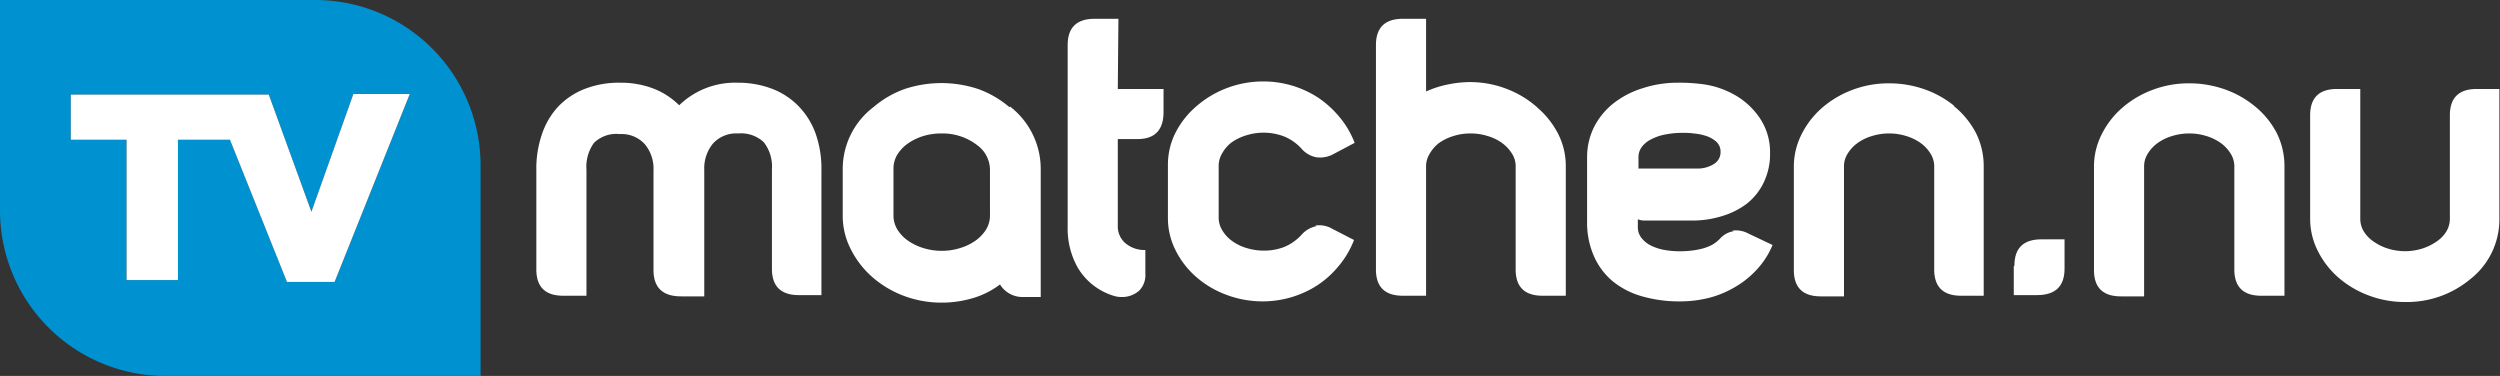
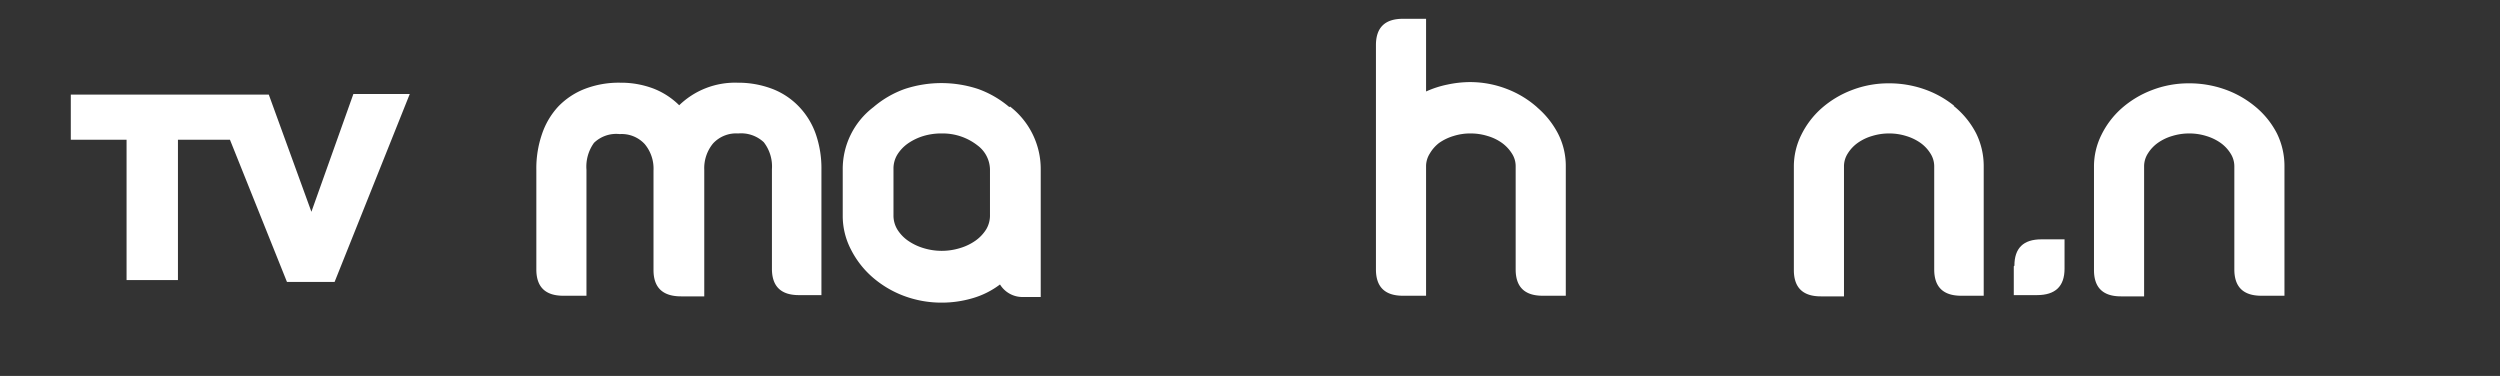
<svg xmlns="http://www.w3.org/2000/svg" xmlns:ns1="http://sodipodi.sourceforge.net/DTD/sodipodi-0.dtd" xmlns:ns2="http://www.inkscape.org/namespaces/inkscape" viewBox="0 0 399 60" version="1.1" id="svg158" ns1:docname="logo-5.svg" ns2:export-filename="logo_tvmatchen-nu_white.png" ns2:export-xdpi="96" ns2:export-ydpi="96" ns2:version="1.2.1 (9c6d41e, 2022-07-14)">
  <rect x="0" y="0" width="399" height="60" fill="#333333" stroke="none" />
  <defs id="defs162" />
  <ns1:namedview id="namedview160" pagecolor="#ffffff" bordercolor="#000000" borderopacity="0.25" ns2:showpageshadow="2" ns2:pageopacity="0.0" ns2:pagecheckerboard="0" ns2:deskcolor="#d1d1d1" showgrid="false" ns2:zoom="2.3837665" ns2:cx="95.017696" ns2:cy="-37.755376" ns2:window-width="1454" ns2:window-height="826" ns2:window-x="8" ns2:window-y="37" ns2:window-maximized="0" ns2:current-layer="svg158" />
  <style id="style132">.a{fill:#fff;}</style>
  <path d="m127.5 17a11.7 11.7 0 0 0-4.2-2.8 15.3 15.3 0 0 0-5.6-1 12.8 12.8 0 0 0-9.3 3.6 12 12 0 0 0-4.2-2.7 14.6 14.6 0 0 0-5.2-0.9 15.1 15.1 0 0 0-5.7 1 11.8 11.8 0 0 0-4.2 2.8 12.2 12.2 0 0 0-2.6 4.4 16.8 16.8 0 0 0-0.9 5.7v15.9q0 4.2 4.3 4.2H93.6V27.1a6.5 6.5 0 0 1 1.2-4.3 5.1 5.1 0 0 1 4.1-1.4 5 5 0 0 1 4 1.6 6.1 6.1 0 0 1 1.4 4.2v15.9q0 4.2 4.4 4.2h3.7V27.1a6.2 6.2 0 0 1 1.4-4.2 5 5 0 0 1 4-1.6 5.3 5.3 0 0 1 4.1 1.4 6.3 6.3 0 0 1 1.3 4.3v15.9q0 4.2 4.3 4.2H131.1V27.1a16.7 16.7 0 0 0-0.9-5.7 12.1 12.1 0 0 0-2.7-4.4z" class="a" id="path134" />
  <path d="m161.1 17.1a16 16 0 0 0-5-2.9 18.7 18.7 0 0 0-11.7 0 15.9 15.9 0 0 0-5 2.9 12.4 12.4 0 0 0-4.9 10v7.3a11.6 11.6 0 0 0 1.3 5.4 14.6 14.6 0 0 0 3.4 4.4 16.4 16.4 0 0 0 5 3 17.1 17.1 0 0 0 6.1 1.1 17.4 17.4 0 0 0 4.9-0.7 13.4 13.4 0 0 0 4.4-2.2 4.2 4.2 0 0 0 3.7 2h2.8V27a12.6 12.6 0 0 0-4.9-10zm-3.1 17.2a4.3 4.3 0 0 1-0.6 2.3 6.3 6.3 0 0 1-1.7 1.8 8.5 8.5 0 0 1-2.5 1.2 9.9 9.9 0 0 1-5.8 0 8.7 8.7 0 0 1-2.5-1.2 6.1 6.1 0 0 1-1.7-1.8 4.3 4.3 0 0 1-0.6-2.3v-7.3a4.3 4.3 0 0 1 0.6-2.3 6.2 6.2 0 0 1 1.7-1.8 8.8 8.8 0 0 1 2.5-1.2 9.8 9.8 0 0 1 2.9-0.4 9 9 0 0 1 5.7 1.9 4.9 4.9 0 0 1 2 3.8z" class="a" id="path136" />
  <line x1="185.8" y1="14.2" x2="185.8" y2="14.2" class="a" id="line138" />
-   <path d="m178.5 3h-3.8q-4.3 0-4.3 4.2v29a12.7 12.7 0 0 0 1.6 6.5 10.1 10.1 0 0 0 5.7 4.5 4.1 4.1 0 0 0 1.2 0.2 4.1 4.1 0 0 0 2.9-1 3.5 3.5 0 0 0 1-2.7v-3.8a4.7 4.7 0 0 1-3.2-1.1 3.5 3.5 0 0 1-1.2-2.8V22.2h3.1q4.2 0 4.2-4.3v-3.7h-7.3z" class="a" id="path140" />
-   <path d="m210.1 36.1a4.2 4.2 0 0 0-2.4 1.4 7.8 7.8 0 0 1-2.7 1.9 8.8 8.8 0 0 1-3.3 0.6 9.3 9.3 0 0 1-2.7-0.4 7.6 7.6 0 0 1-2.3-1.1 5.7 5.7 0 0 1-1.6-1.7 3.9 3.9 0 0 1-0.6-2.1v-8.3a3.9 3.9 0 0 1 0.6-2 5.5 5.5 0 0 1 1.5-1.7 8.2 8.2 0 0 1 2.3-1.1 9.2 9.2 0 0 1 6.1 0.2 7.8 7.8 0 0 1 2.7 1.9 4.1 4.1 0 0 0 2.4 1.4 4.4 4.4 0 0 0 2.7-0.5l3.4-1.8a14.3 14.3 0 0 0-2.4-4.1 16.1 16.1 0 0 0-3.4-3.1 16 16 0 0 0-8.8-2.6 16.2 16.2 0 0 0-5.9 1.1 16 16 0 0 0-4.8 2.9 13.8 13.8 0 0 0-3.3 4.2 11.3 11.3 0 0 0-1.2 5.1h0V34.8a11.3 11.3 0 0 0 1.2 5.1 13.8 13.8 0 0 0 3.2 4.2 15.4 15.4 0 0 0 4.8 2.9 16.4 16.4 0 0 0 5.9 1.1 16.1 16.1 0 0 0 8.8-2.6 15.3 15.3 0 0 0 3.4-3.1 14.4 14.4 0 0 0 2.4-4.1l-3.5-1.8a4.1 4.1 0 0 0-2.7-0.5z" class="a" id="path142" />
  <path d="m245.3 17.1a15.7 15.7 0 0 0-4.8-2.9 16.3 16.3 0 0 0-5.8-1.1 17.5 17.5 0 0 0-3.7 0.4 15.9 15.9 0 0 0-3.4 1.1V3h-3.7q-4.3 0-4.3 4.2v35.8q0 4.2 4.3 4.2v0h3.7V26.5a3.8 3.8 0 0 1 0.6-2 5.8 5.8 0 0 1 1.5-1.7 8 8 0 0 1 2.3-1.1 8.8 8.8 0 0 1 2.8-0.4 9 9 0 0 1 2.6 0.4 7.6 7.6 0 0 1 2.3 1.1 6.1 6.1 0 0 1 1.6 1.7 3.7 3.7 0 0 1 0.6 2v16.5q0 4.2 4.3 4.2h3.7V26.5a11.3 11.3 0 0 0-1.2-5.1 13.9 13.9 0 0 0-3.3-4.2z" class="a" id="path144" />
-   <path d="m276.7 36.9a3.7 3.7 0 0 0-2.2 1.2 5.5 5.5 0 0 1-1.3 1 7.4 7.4 0 0 1-1.6 0.6 11.9 11.9 0 0 1-1.7 0.3 12.5 12.5 0 0 1-1.6 0.1 13.3 13.3 0 0 1-2.6-0.2 8.2 8.2 0 0 1-2.2-0.7 4.4 4.4 0 0 1-1.5-1.2 2.7 2.7 0 0 1-0.6-1.7v-1.3a3 3 0 0 0 1.2 0.2h7.5a15.9 15.9 0 0 0 4.7-0.7 12.4 12.4 0 0 0 4-2 9.5 9.5 0 0 0 2.7-3.4 10.4 10.4 0 0 0 1-4.7 9.7 9.7 0 0 0-1.6-5.5 11.9 11.9 0 0 0-4.5-4 14.2 14.2 0 0 0-4.2-1.4 28.3 28.3 0 0 0-4.4-0.3 18 18 0 0 0-5.7 0.9 14.4 14.4 0 0 0-4.6 2.4 11.4 11.4 0 0 0-3.1 3.8 10.8 10.8 0 0 0-1.1 4.9v10.1a13.3 13.3 0 0 0 1.1 5.6 11 11 0 0 0 3 4 13 13 0 0 0 4.7 2.4 21.2 21.2 0 0 0 6 0.8 18.8 18.8 0 0 0 4.8-0.6 16 16 0 0 0 4.2-1.8 14.7 14.7 0 0 0 3.4-2.8 13.1 13.1 0 0 0 2.4-3.8l-3.8-1.8a4.3 4.3 0 0 0-2.6-0.5zM261.5 25.1a2.7 2.7 0 0 1 0.5-1.6 4.1 4.1 0 0 1 1.4-1.2 8.1 8.1 0 0 1 2.2-0.8 14.3 14.3 0 0 1 2.9-0.3c0.5 0 1.1 0 1.8 0.1a8.6 8.6 0 0 1 2 0.4 4.5 4.5 0 0 1 1.6 0.9 2.1 2.1 0 0 1 0.7 1.6 2.2 2.2 0 0 1-1.1 2 4.9 4.9 0 0 1-2.7 0.7v0h-9.3z" class="a" id="path146" />
  <path d="m311.9 16.9a15.8 15.8 0 0 0-4.9-2.7 17 17 0 0 0-5.6-0.9 16.2 16.2 0 0 0-5.9 1.1 15.8 15.8 0 0 0-4.8 2.9 13.7 13.7 0 0 0-3.2 4.2 11.3 11.3 0 0 0-1.2 5.1v16.5q0 4.2 4.3 4.2h3.7V26.5a3.8 3.8 0 0 1 0.6-2 5.9 5.9 0 0 1 1.6-1.7 7.7 7.7 0 0 1 2.3-1.1 9.1 9.1 0 0 1 2.7-0.4 9 9 0 0 1 2.7 0.4 7.9 7.9 0 0 1 2.3 1.1 5.9 5.9 0 0 1 1.6 1.7 3.8 3.8 0 0 1 0.6 2v16.5q0 4.2 4.3 4.2H316.6V26.5a11.8 11.8 0 0 0-1.2-5.2 13.6 13.6 0 0 0-3.6-4.4z" class="a" id="path148" />
  <path d="m321.4 42.5v4.6h3.7q4.4 0 4.4-4.2v-4.7h-3.7q-4.3 0-4.3 4.2z" class="a" id="path150" />
  <path d="m359.8 16.9a15.8 15.8 0 0 0-4.9-2.7 17 17 0 0 0-5.6-0.9 16.2 16.2 0 0 0-5.9 1.1 15.8 15.8 0 0 0-4.8 2.9 13.7 13.7 0 0 0-3.2 4.2 11.3 11.3 0 0 0-1.2 5.1v16.5q0 4.2 4.3 4.2h3.7V26.5a3.8 3.8 0 0 1 0.6-2 5.9 5.9 0 0 1 1.6-1.7 7.7 7.7 0 0 1 2.3-1.1 9.1 9.1 0 0 1 2.7-0.4 9 9 0 0 1 2.7 0.4 7.9 7.9 0 0 1 2.3 1.1 5.9 5.9 0 0 1 1.6 1.7 3.8 3.8 0 0 1 0.6 2v16.5q0 4.2 4.3 4.2h3.7V26.5a11.8 11.8 0 0 0-1.2-5.2 13.6 13.6 0 0 0-3.6-4.4z" class="a" id="path152" />
-   <path d="m395.3 14.2q-4.3 0-4.3 4.2v16.5a3.9 3.9 0 0 1-0.6 2.1 5.3 5.3 0 0 1-1.6 1.6 8.5 8.5 0 0 1-2.3 1.1 9.2 9.2 0 0 1-5.3 0 8 8 0 0 1-2.3-1.1 5.4 5.4 0 0 1-1.6-1.6 3.9 3.9 0 0 1-0.6-2.1V14.2h-3.7q-4.3 0-4.3 4.2h0v16.5a11.3 11.3 0 0 0 1.2 5.1 13.8 13.8 0 0 0 3.2 4.2 15.7 15.7 0 0 0 4.8 2.9 16.2 16.2 0 0 0 5.9 1.1 15.8 15.8 0 0 0 10.4-3.6 12.1 12.1 0 0 0 4.7-9.6V14.2Z" class="a" id="path154" />
-   <path d="M50.4 0H0V33.7A26.4 26.4 0 0 0 26.3 60h50.4V26.3A26.4 26.4 0 0 0 50.4 0Zm3 45h-7.6l-9.1-22.7H28.4V44.7H20.2V22.3h-8.9v-7.2h31.6L49.7 33.8 56.4 15h9z" class="a" id="path156" style="fill:#0092d0;fill-opacity:1" />
  <path d="M 53.4,45 H 45.8 L 36.7,22.3 H 28.4 V 44.7 H 20.2 V 22.3 H 11.3 V 15.1 H 42.9 L 49.7,33.8 56.4,15 h 9 z" class="a" id="path6538" style="fill:#ffffff;fill-opacity:1" ns1:nodetypes="cccccccccccccc" />
</svg>